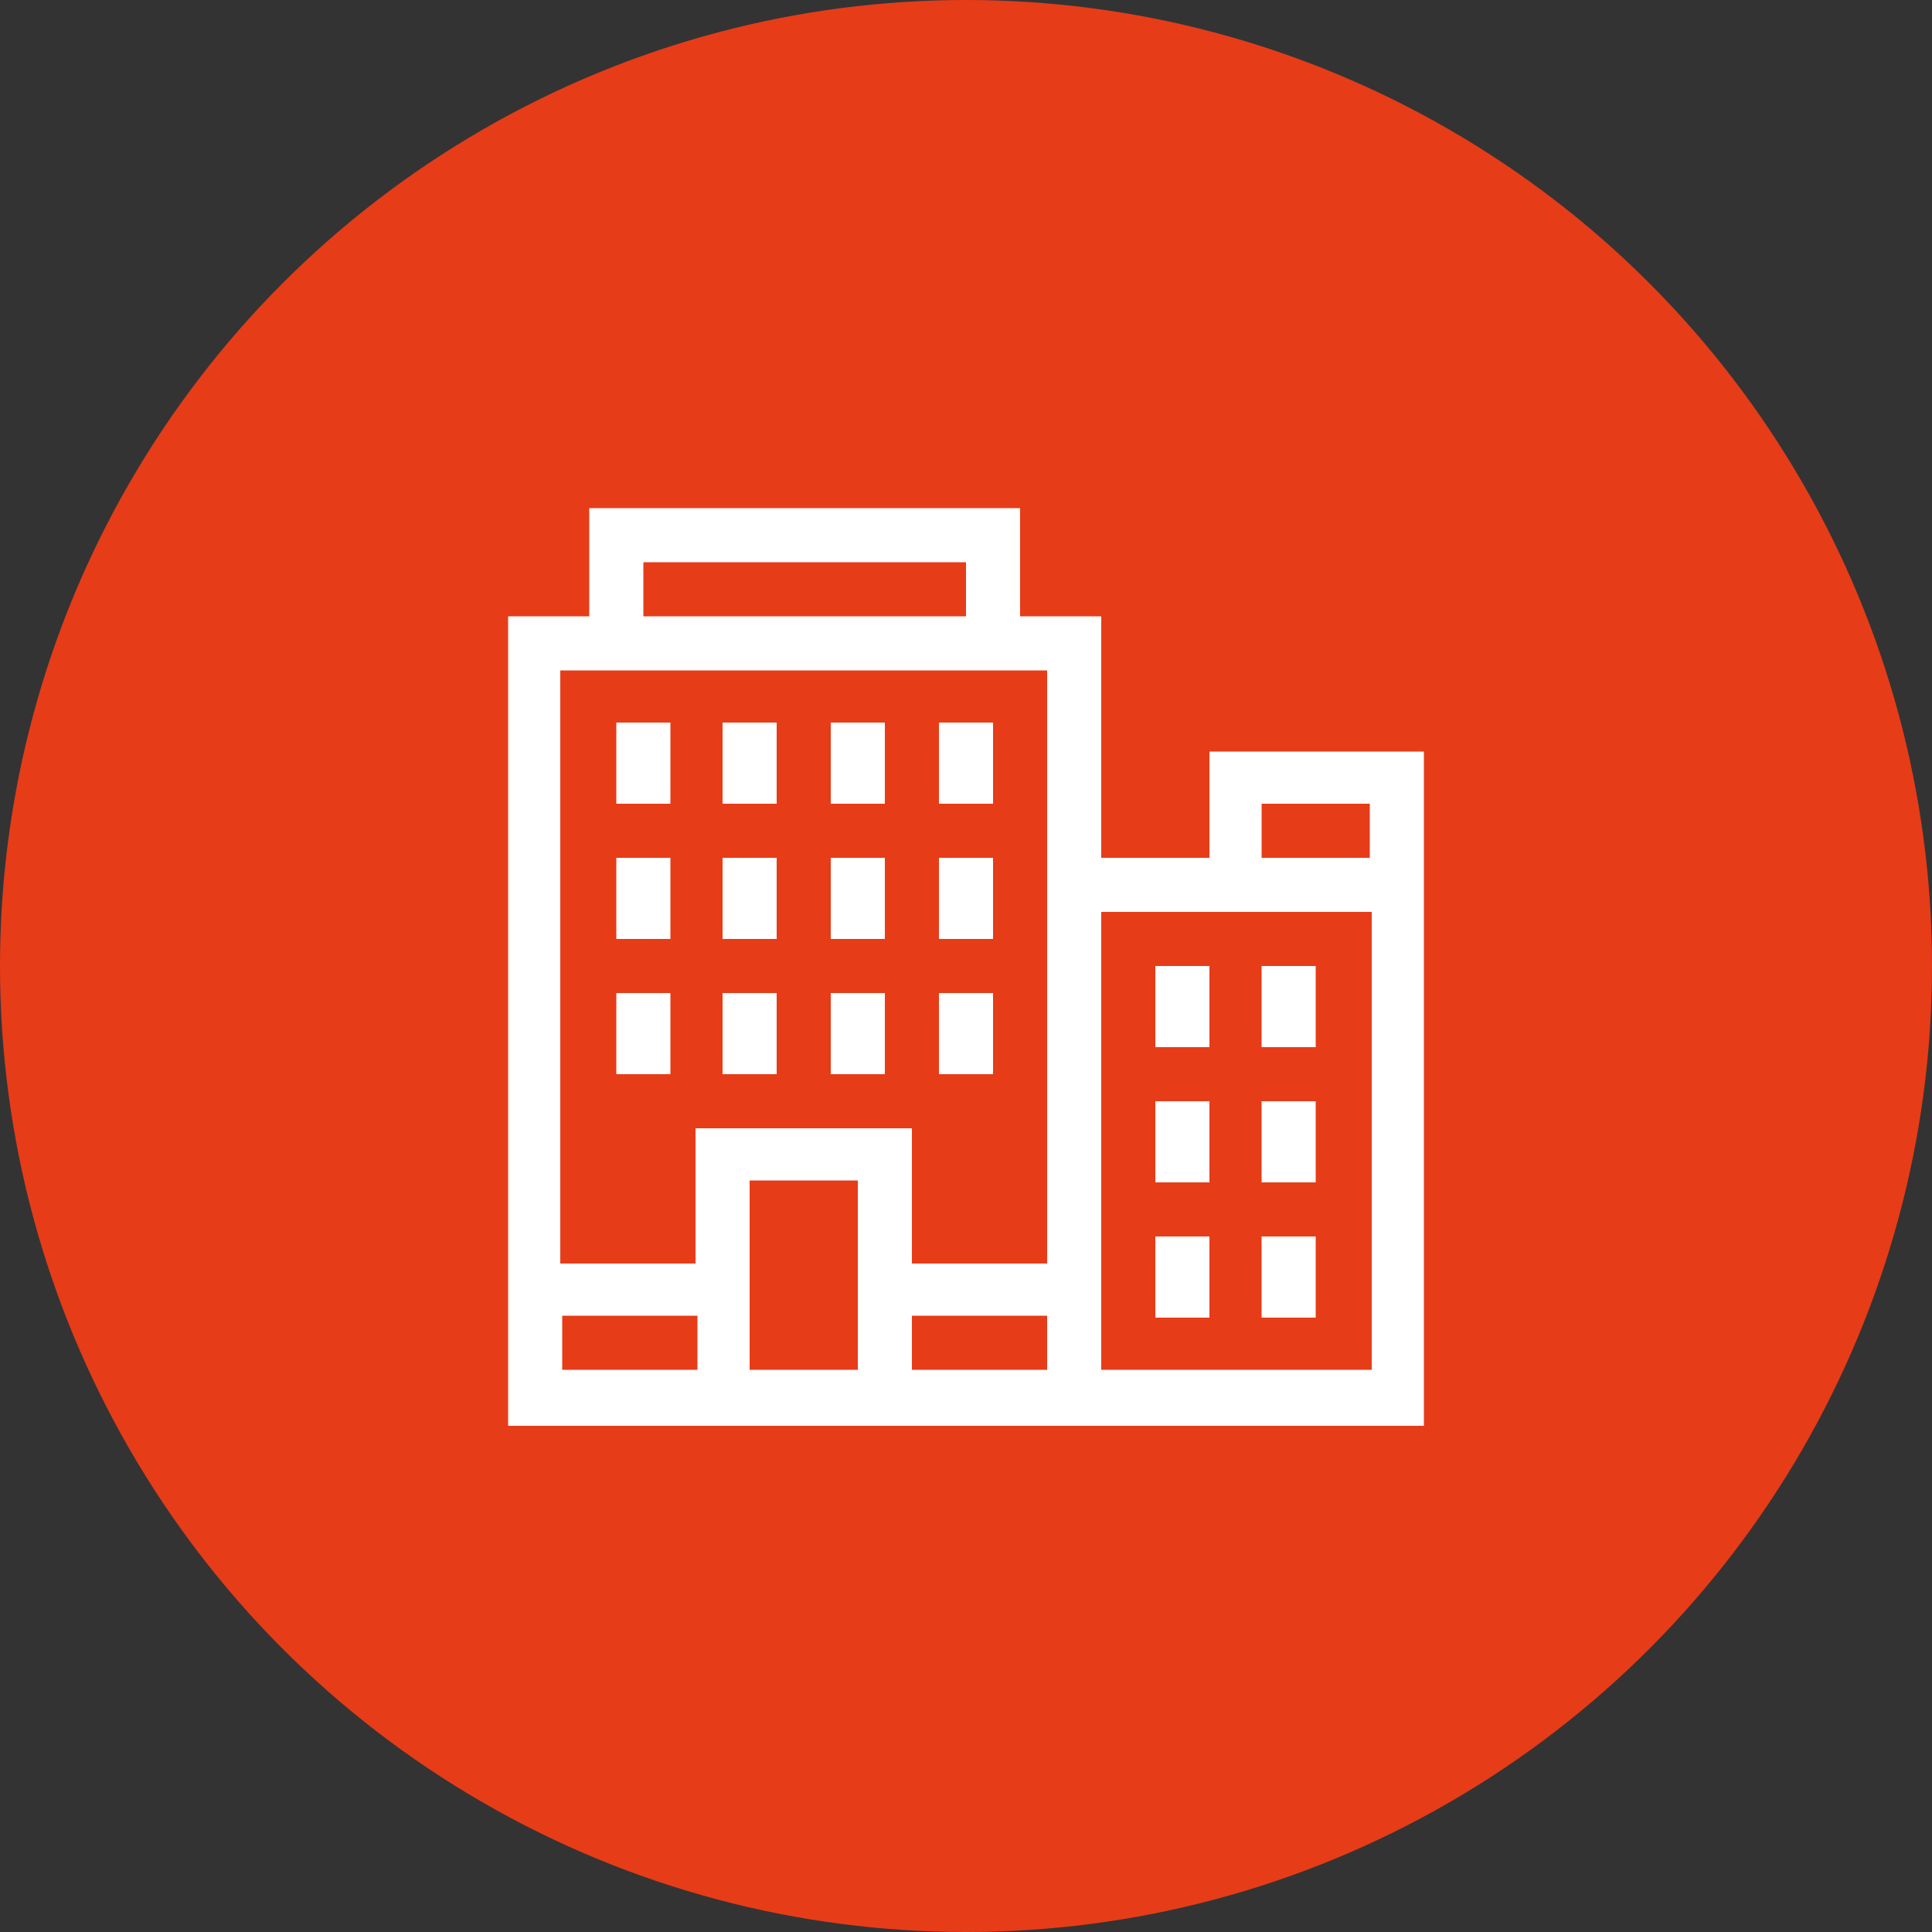
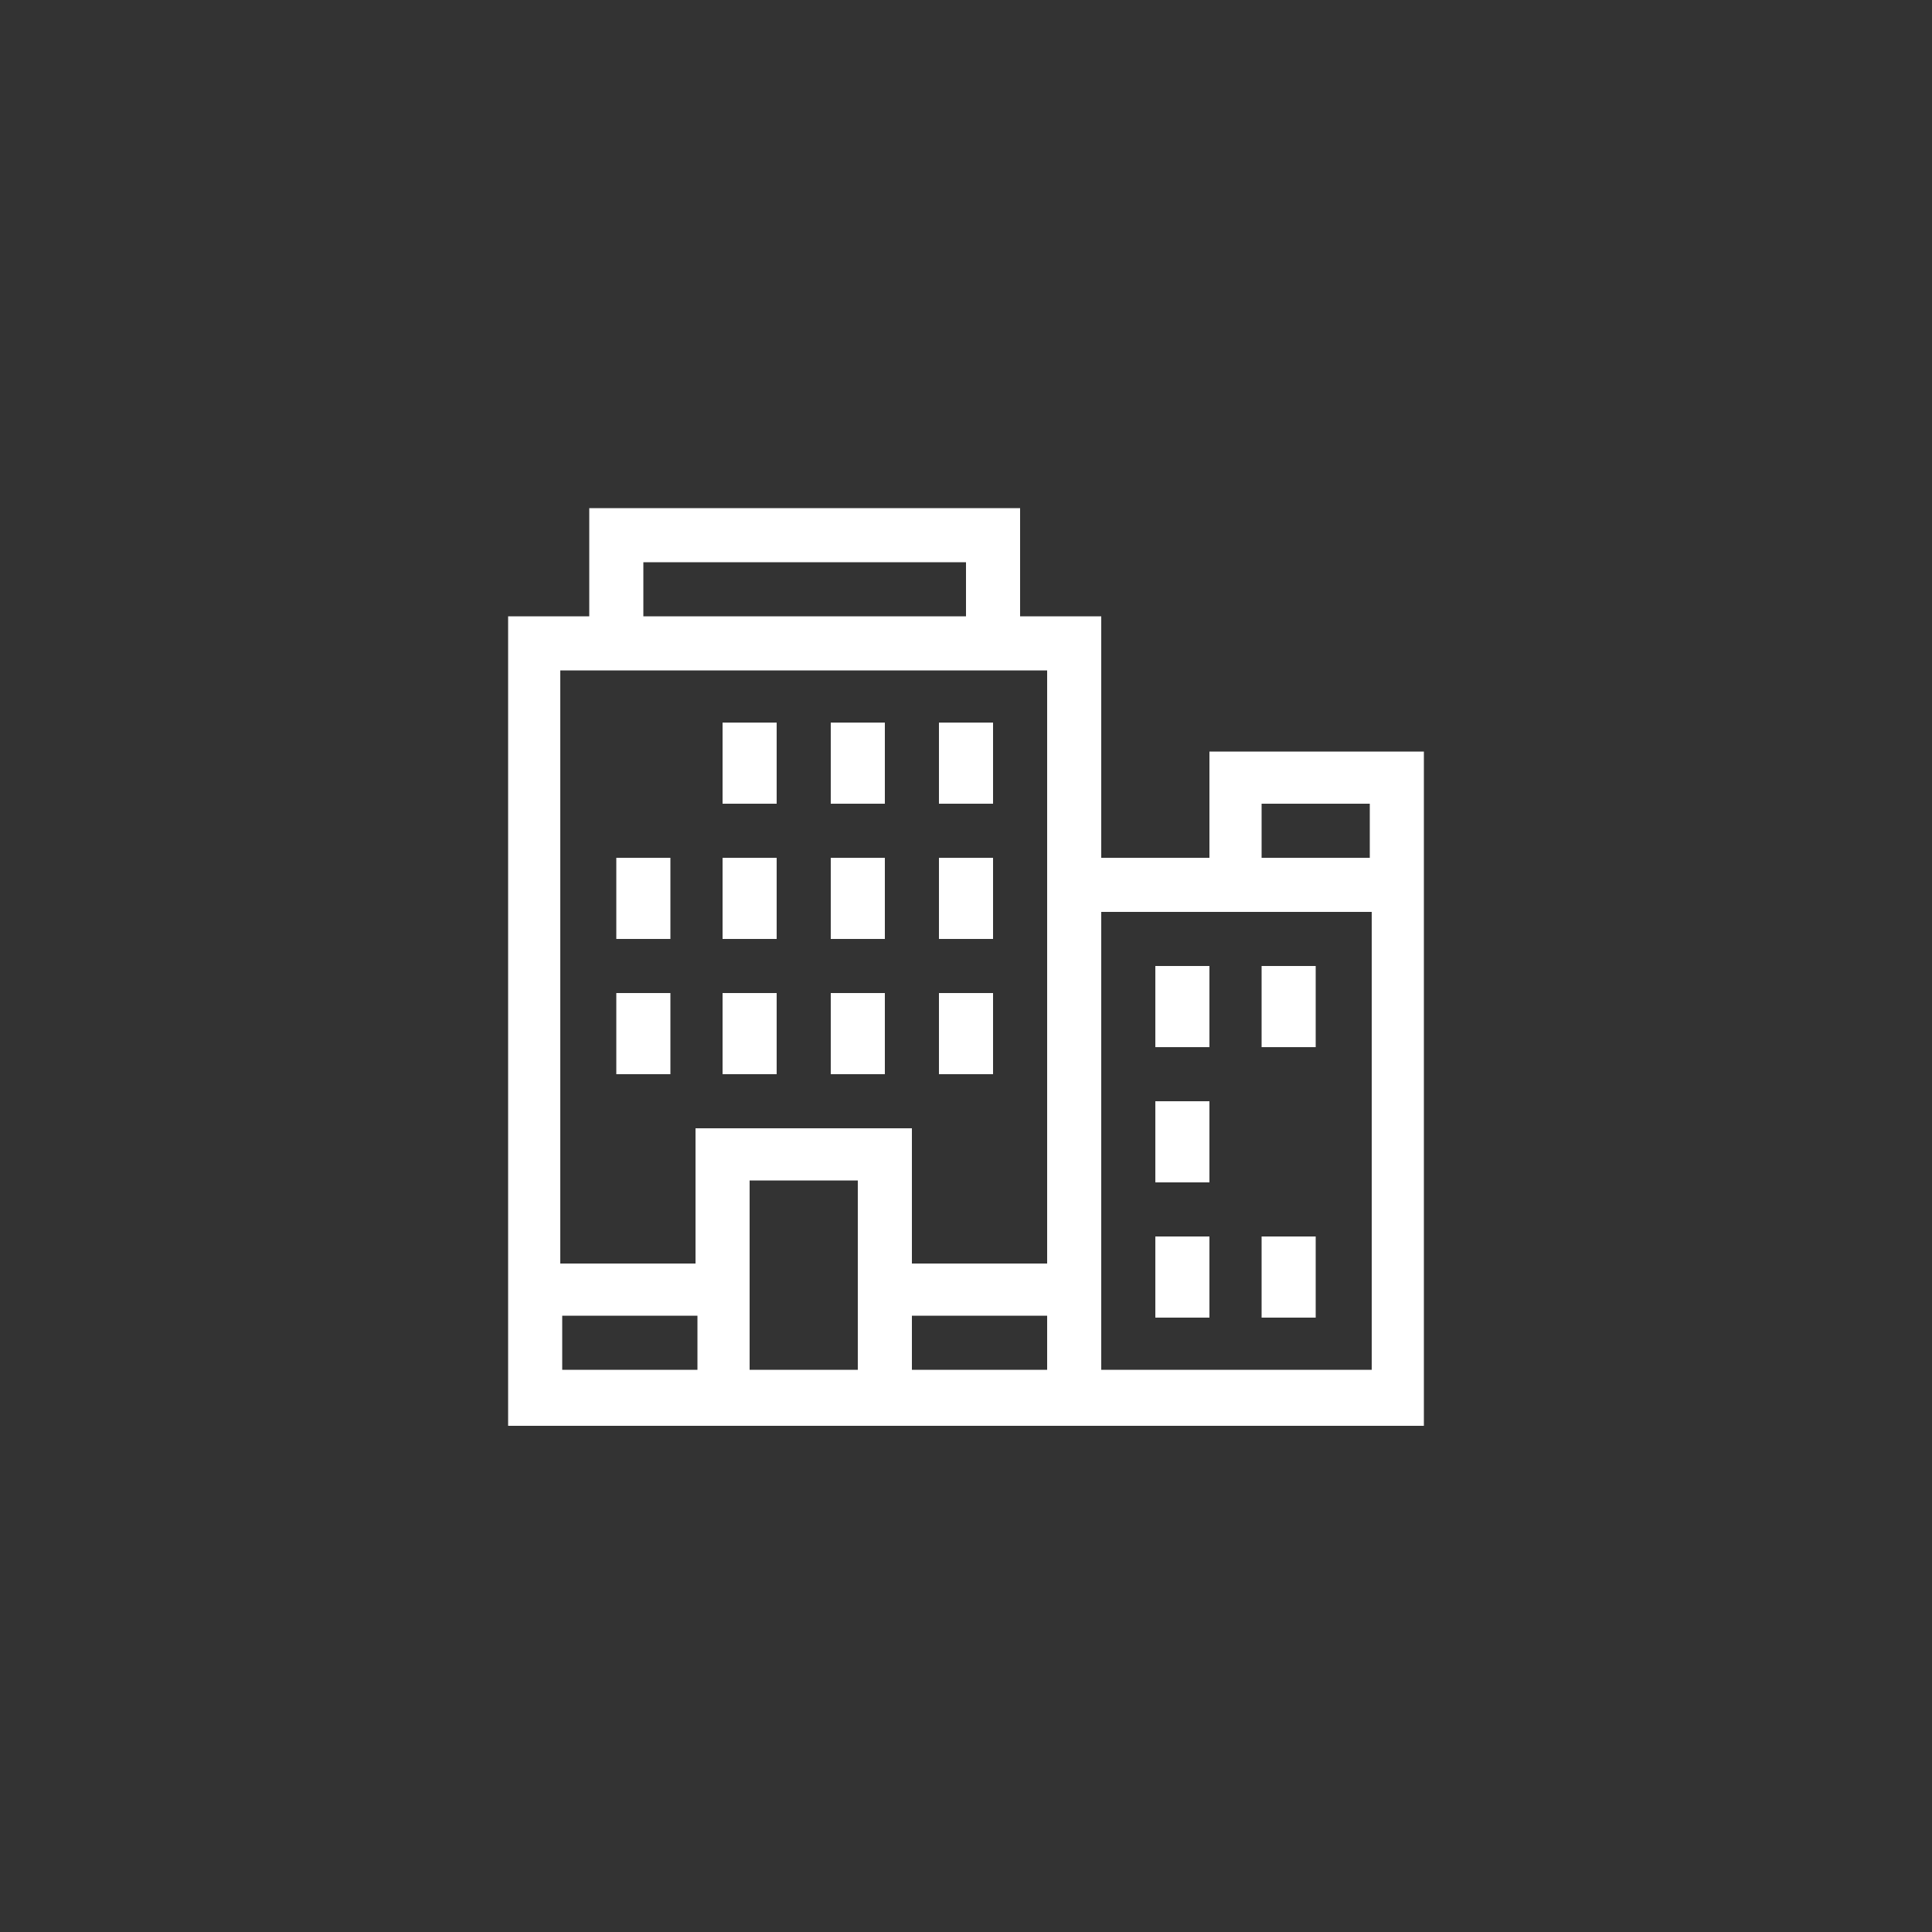
<svg xmlns="http://www.w3.org/2000/svg" version="1.1" id="Camada_1" x="0px" y="0px" viewBox="0 0 100 100" style="enable-background:new 0 0 100 100;" xml:space="preserve">
  <rect x="0" y="0" width="100" height="100" fill="#333333" stroke="none" />
  <style type="text/css">
	.st0{fill:#E73C18;}
	.st1{fill:#FFFFFF;}
</style>
-   <circle class="st0" cx="50" cy="50" r="50" />
  <g>
    <path class="st1" d="M62.6,38.8v5.6H57V31.9h-4.2v-5.6H30.5v5.6h-4.2v41.9h47.4c0-0.8,0-33.9,0-34.9H62.6z M33.3,29.1H50v2.8H33.3   V29.1z M54.2,34.7v30.7h-7v-7H36v7h-7V34.7H54.2z M29.1,70.9v-2.8h7v2.8H29.1z M38.8,70.9v-9.8h5.6v9.8H38.8z M47.2,70.9v-2.8h7   v2.8H47.2z M70.9,70.9H57V47.2h14V70.9z M65.3,44.4v-2.8h5.6v2.8H65.3z" />
    <path class="st1" d="M31.9,51.4h2.8v4.2h-2.8V51.4z" />
    <path class="st1" d="M37.4,51.4h2.8v4.2h-2.8V51.4z" />
    <path class="st1" d="M43,51.4h2.8v4.2H43V51.4z" />
    <path class="st1" d="M31.9,44.4h2.8v4.2h-2.8V44.4z" />
    <path class="st1" d="M37.4,44.4h2.8v4.2h-2.8V44.4z" />
    <path class="st1" d="M43,44.4h2.8v4.2H43V44.4z" />
-     <path class="st1" d="M31.9,37.4h2.8v4.2h-2.8V37.4z" />
    <path class="st1" d="M37.4,37.4h2.8v4.2h-2.8V37.4z" />
    <path class="st1" d="M59.8,64h2.8v4.2h-2.8V64z" />
    <path class="st1" d="M65.3,64h2.8v4.2h-2.8V64z" />
    <path class="st1" d="M59.8,57h2.8v4.2h-2.8V57z" />
-     <path class="st1" d="M65.3,57h2.8v4.2h-2.8V57z" />
    <path class="st1" d="M59.8,50h2.8v4.2h-2.8V50z" />
    <path class="st1" d="M65.3,50h2.8v4.2h-2.8V50z" />
    <path class="st1" d="M43,37.4h2.8v4.2H43V37.4z" />
    <path class="st1" d="M48.6,51.4h2.8v4.2h-2.8V51.4z" />
    <path class="st1" d="M48.6,44.4h2.8v4.2h-2.8V44.4z" />
    <path class="st1" d="M48.6,37.4h2.8v4.2h-2.8V37.4z" />
  </g>
</svg>